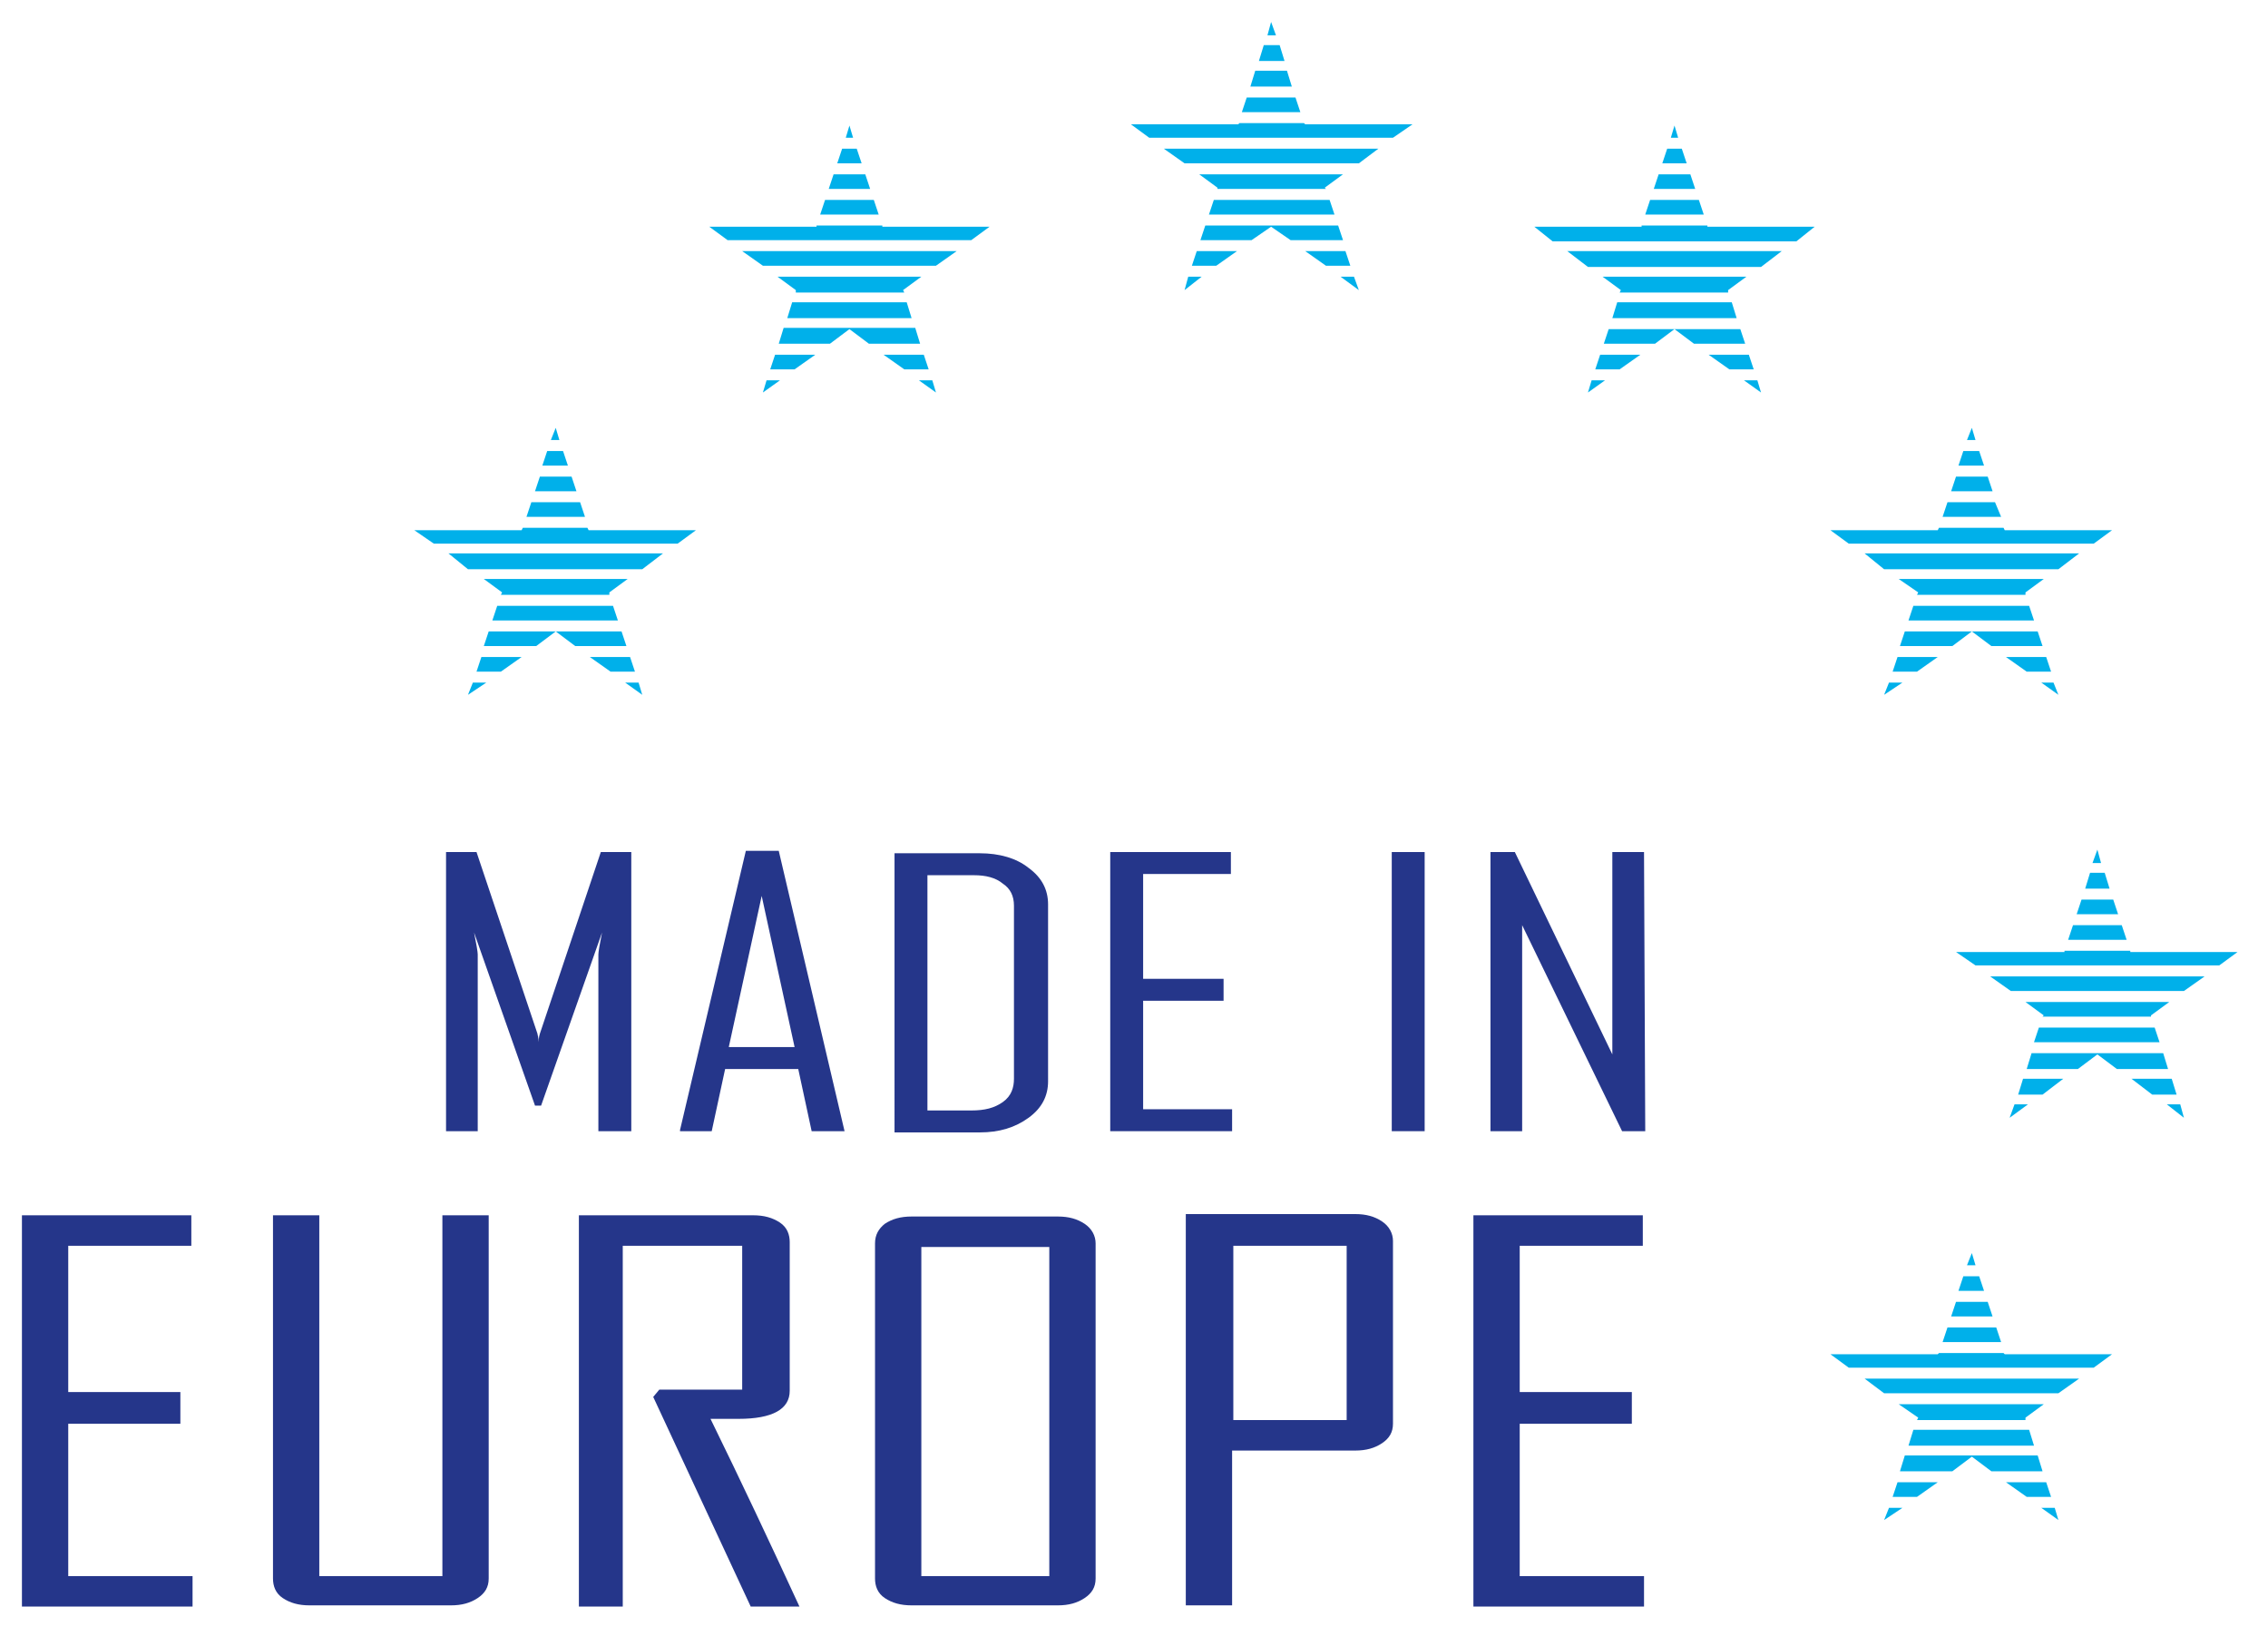
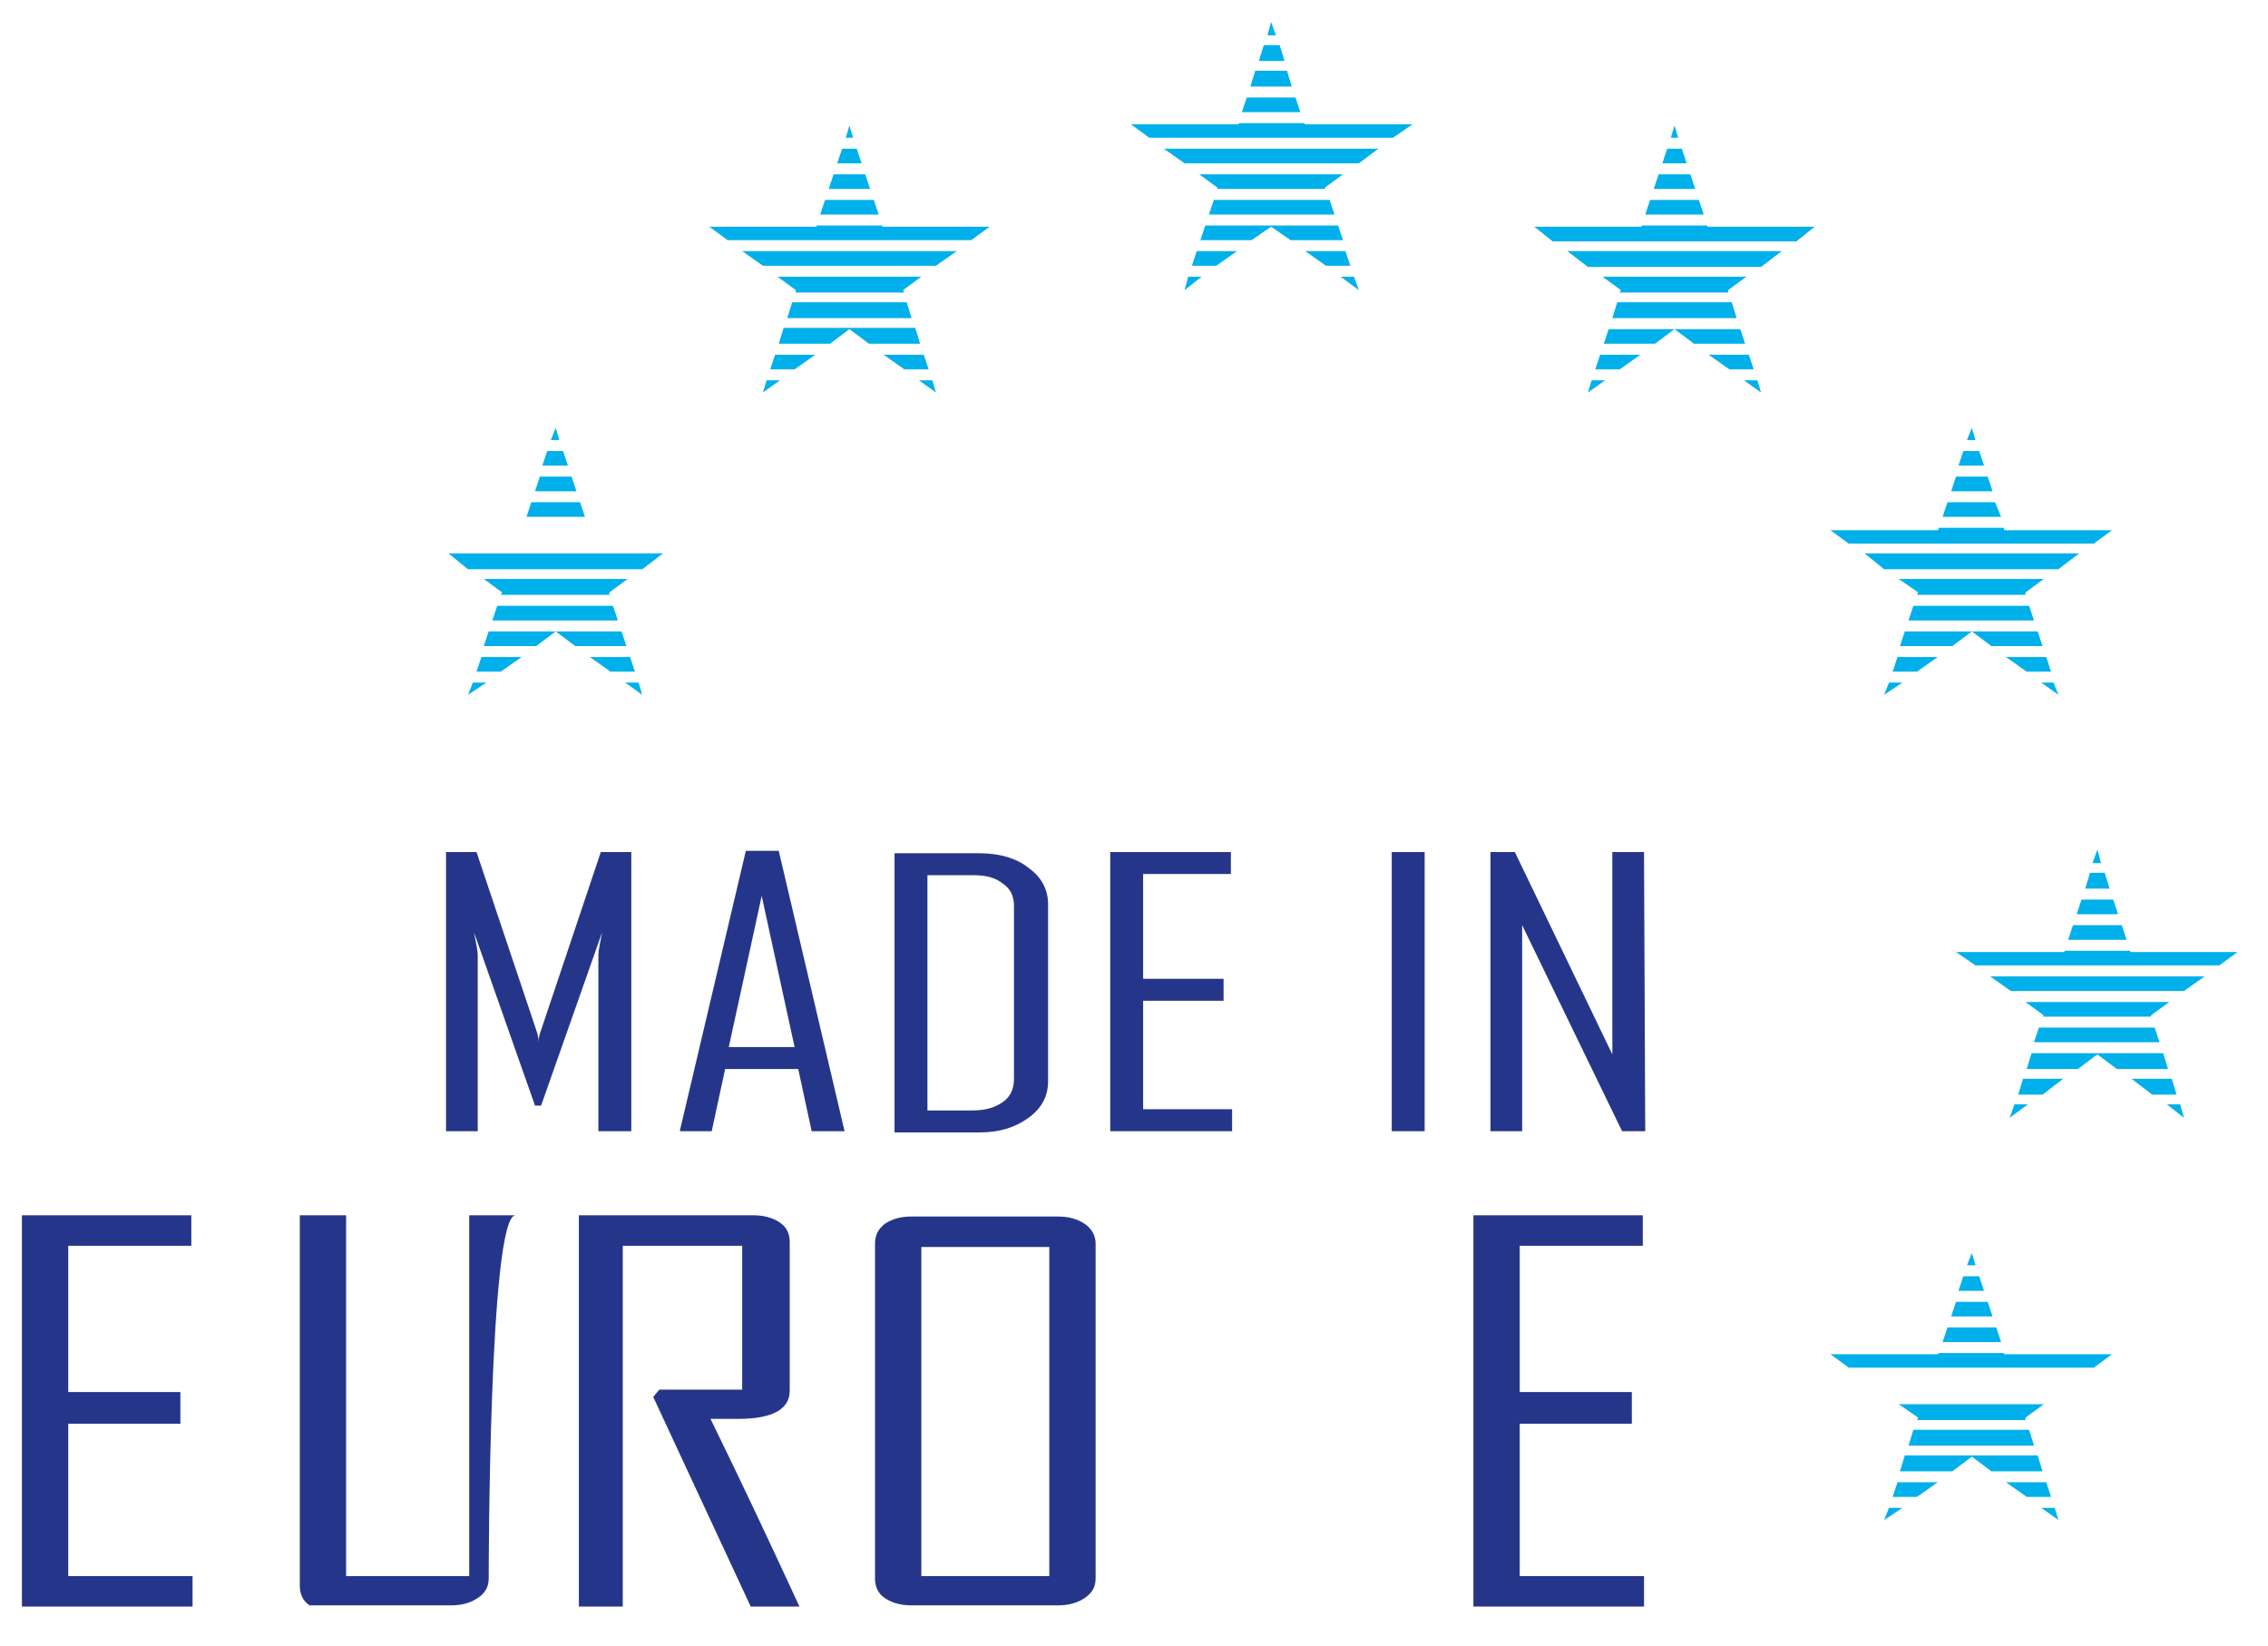
<svg xmlns="http://www.w3.org/2000/svg" version="1.1" id="Calque_1" x="0px" y="0px" viewBox="0 0 186.1 135" style="enable-background:new 0 0 186.1 135;" xml:space="preserve">
  <style type="text/css">
	.st0{fill:none;}
	.st1{fill:#25368A;}
	.st2{fill:#00B0EA;}
</style>
  <rect x="-59.5" y="-34.5" class="st0" width="300" height="219.9" />
  <g>
    <path class="st1" d="M51.7,92.8h-2.6V78.3c0-0.2,0.1-0.8,0.3-1.8l-5,14.2h-0.5l-5-14.2c0.2,1,0.3,1.6,0.3,1.8v14.5h-2.6V69.9h2.5   l5,14.9c0,0.1,0.1,0.3,0.1,0.7c0-0.1,0-0.4,0.1-0.7l5-14.9h2.5v22.9H51.7z" />
    <path class="st1" d="M69.3,92.8h-2.7l-1.1-5.1h-6l-1.1,5.1h-2.6v-0.1l5.4-22.9h2.7L69.3,92.8z M65.2,85.9l-2.7-12.4l-2.7,12.4H65.2   z" />
    <path class="st1" d="M86,88.7c0,1.2-0.5,2.2-1.6,3s-2.4,1.2-4,1.2h-7V70h7c1.6,0,3,0.4,4,1.2c1.1,0.8,1.6,1.8,1.6,3V88.7z    M83.2,88.5V74.3c0-0.8-0.3-1.4-0.9-1.8c-0.6-0.5-1.4-0.7-2.4-0.7h-3.8v19.3h3.6c1.1,0,1.9-0.2,2.6-0.7S83.2,89.2,83.2,88.5z" />
    <path class="st1" d="M101.1,92.8h-10V69.9h9.9v1.8h-7.2v8.6h6.6v1.8h-6.6V91h7.3V92.8z" />
    <path class="st1" d="M116.9,92.8h-2.7V69.9h2.7V92.8z" />
    <path class="st1" d="M135,92.8h-1.9l-8.2-16.9v16.9h-2.6V69.9h2l8,16.6V69.9h2.6L135,92.8L135,92.8z" />
    <path class="st1" d="M15.8,131.8h-14V99.7h13.9v2.5H5.6v12h9.2v2.6H5.6v12.5h10.2C15.8,129.3,15.8,131.8,15.8,131.8z" />
-     <path class="st1" d="M40.1,129.5c0,0.7-0.3,1.2-0.9,1.6c-0.6,0.4-1.3,0.6-2.2,0.6H25.4c-0.9,0-1.6-0.2-2.2-0.6   c-0.6-0.4-0.8-1-0.8-1.6V99.7h3.8v29.6h10.1V99.7h3.8C40.1,99.7,40.1,129.5,40.1,129.5z" />
+     <path class="st1" d="M40.1,129.5c0,0.7-0.3,1.2-0.9,1.6c-0.6,0.4-1.3,0.6-2.2,0.6H25.4c-0.6-0.4-0.8-1-0.8-1.6V99.7h3.8v29.6h10.1V99.7h3.8C40.1,99.7,40.1,129.5,40.1,129.5z" />
    <path class="st1" d="M65.6,131.8h-4l-8-17.2l0.5-0.6h6.8v-11.8h-9.8v29.6h-3.6V99.7h14.3c0.9,0,1.6,0.2,2.2,0.6   c0.6,0.4,0.8,1,0.8,1.6v12.2c0,1.5-1.4,2.3-4.2,2.3c-0.3,0-0.7,0-1.2,0s-0.9,0-1.1,0C60.8,121.5,63.2,126.6,65.6,131.8z" />
    <path class="st1" d="M89.9,129.5c0,0.7-0.3,1.2-0.9,1.6c-0.6,0.4-1.3,0.6-2.2,0.6h-12c-0.9,0-1.6-0.2-2.2-0.6   c-0.6-0.4-0.8-1-0.8-1.6V102c0-0.7,0.3-1.2,0.8-1.6c0.6-0.4,1.3-0.6,2.2-0.6h12c0.9,0,1.6,0.2,2.2,0.6c0.6,0.4,0.9,1,0.9,1.6V129.5   z M86.1,129.3v-27H75.6v27H86.1z" />
-     <path class="st1" d="M114.3,116.8c0,0.7-0.3,1.2-0.9,1.6c-0.6,0.4-1.3,0.6-2.2,0.6h-10.1v12.7h-3.8V99.6h13.9   c0.9,0,1.6,0.2,2.2,0.6c0.6,0.4,0.9,1,0.9,1.6L114.3,116.8L114.3,116.8z M110.5,116.5v-14.3h-9.3v14.3H110.5z" />
    <path class="st1" d="M134.9,131.8h-14V99.7h13.9v2.5h-10.1v12h9.2v2.6h-9.2v12.5h10.2L134.9,131.8L134.9,131.8z" />
  </g>
  <g>
    <polygon class="st2" points="39.5,53.9 39.1,55.1 41.1,55.1 42.8,53.9  " />
    <polygon class="st2" points="40.1,51.8 39.7,53 44,53 45.6,51.8 47.2,53 51.4,53 51,51.8  " />
-     <polygon class="st2" points="42.8,43.5 34,43.5 35.6,44.6 55.6,44.6 57.1,43.5 48.3,43.5 48.2,43.3 42.9,43.3  " />
    <polygon class="st2" points="48.4,53.9 50.1,55.1 52.1,55.1 51.7,53.9  " />
    <polygon class="st2" points="38.8,56 38.4,57 39.9,56  " />
    <polygon class="st2" points="52.7,57 52.4,56 51.3,56  " />
    <polygon class="st2" points="36.8,45.4 38.4,46.7 52.7,46.7 54.4,45.4  " />
    <polygon class="st2" points="40.8,49.7 40.4,50.9 50.7,50.9 50.3,49.7  " />
    <polygon class="st2" points="44.9,37 44.5,38.2 46.6,38.2 46.2,37  " />
    <polygon class="st2" points="45.2,36.1 45.9,36.1 45.6,35.1  " />
    <polygon class="st2" points="44.3,39.1 43.9,40.3 47.3,40.3 46.9,39.1  " />
    <polygon class="st2" points="43.6,41.2 43.2,42.4 48,42.4 47.6,41.2  " />
    <polygon class="st2" points="51.5,47.5 39.7,47.5 41.2,48.6 41.1,48.8 50,48.8 50,48.6  " />
  </g>
  <g>
    <polygon class="st2" points="63.6,29.1 63.2,30.3 65.2,30.3 66.9,29.1  " />
    <polygon class="st2" points="64.3,26.9 63.9,28.2 68.1,28.2 69.7,27 71.3,28.2 75.5,28.2 75.1,26.9  " />
    <polygon class="st2" points="67,18.6 58.2,18.6 59.7,19.7 79.7,19.7 81.2,18.6 72.4,18.6 72.4,18.5 67,18.5  " />
    <polygon class="st2" points="72.5,29.1 74.2,30.3 76.2,30.3 75.8,29.1  " />
    <polygon class="st2" points="62.9,31.2 62.6,32.2 64,31.2  " />
    <polygon class="st2" points="76.8,32.2 76.5,31.2 75.4,31.2  " />
    <polygon class="st2" points="60.9,20.6 62.6,21.8 76.8,21.8 78.5,20.6  " />
    <polygon class="st2" points="65,24.8 64.6,26.1 74.8,26.1 74.4,24.8  " />
    <polygon class="st2" points="69.1,12.2 68.7,13.4 70.7,13.4 70.3,12.2  " />
    <polygon class="st2" points="69.4,11.3 70,11.3 69.7,10.3  " />
    <polygon class="st2" points="68.4,14.3 68,15.5 71.4,15.5 71,14.3  " />
    <polygon class="st2" points="67.7,16.4 67.3,17.6 72.1,17.6 71.7,16.4  " />
    <polygon class="st2" points="75.6,22.7 63.8,22.7 65.3,23.8 65.3,24 74.2,24 74.1,23.8  " />
  </g>
  <g>
    <polygon class="st2" points="98.2,20.6 97.8,21.8 99.8,21.8 101.5,20.6  " />
    <polygon class="st2" points="98.9,18.5 98.5,19.7 102.7,19.7 104.3,18.6 105.9,19.7 110.2,19.7 109.8,18.5  " />
    <polygon class="st2" points="101.6,10.2 92.8,10.2 94.3,11.3 114.3,11.3 115.9,10.2 107.1,10.2 107,10.1 101.7,10.1  " />
    <polygon class="st2" points="107.1,20.6 108.8,21.8 110.8,21.8 110.4,20.6  " />
    <polygon class="st2" points="97.5,22.7 97.2,23.8 98.6,22.7  " />
    <polygon class="st2" points="111.5,23.8 111.1,22.7 110,22.7  " />
    <polygon class="st2" points="95.5,12.2 97.2,13.4 111.5,13.4 113.1,12.2  " />
    <polygon class="st2" points="99.6,16.4 99.2,17.6 109.5,17.6 109.1,16.4  " />
    <polygon class="st2" points="103.7,3.7 103.3,5 105.4,5 105,3.7  " />
    <polygon class="st2" points="104,2.9 104.7,2.9 104.3,1.8  " />
    <polygon class="st2" points="103,5.8 102.6,7.1 106,7.1 105.6,5.8  " />
    <polygon class="st2" points="102.3,8 101.9,9.2 106.7,9.2 106.3,8  " />
    <polygon class="st2" points="110.2,14.3 98.4,14.3 99.9,15.4 99.9,15.5 108.8,15.5 108.7,15.4  " />
  </g>
  <g>
    <polygon class="st2" points="131.3,29.1 130.9,30.3 132.9,30.3 134.6,29.1  " />
    <polygon class="st2" points="132,27 131.6,28.2 135.8,28.2 137.4,27 139,28.2 143.2,28.2 142.8,27  " />
    <polygon class="st2" points="134.7,18.6 125.9,18.6 127.4,19.8 147.4,19.8 148.9,18.6 140.1,18.6 140.1,18.5 134.7,18.5  " />
    <polygon class="st2" points="140.2,29.1 141.9,30.3 143.9,30.3 143.5,29.1  " />
    <polygon class="st2" points="130.6,31.2 130.3,32.2 131.7,31.2  " />
    <polygon class="st2" points="144.5,32.2 144.2,31.2 143.1,31.2  " />
    <polygon class="st2" points="128.6,20.6 130.3,21.9 144.5,21.9 146.2,20.6  " />
    <polygon class="st2" points="132.7,24.8 132.3,26.1 142.5,26.1 142.1,24.8  " />
    <polygon class="st2" points="136.8,12.2 136.4,13.4 138.4,13.4 138,12.2  " />
    <polygon class="st2" points="137.1,11.3 137.7,11.3 137.4,10.3  " />
    <polygon class="st2" points="136.1,14.3 135.7,15.5 139.1,15.5 138.7,14.3  " />
    <polygon class="st2" points="135.4,16.4 135,17.6 139.8,17.6 139.4,16.4  " />
    <polygon class="st2" points="143.3,22.7 131.5,22.7 133,23.8 132.9,24 141.8,24 141.8,23.8  " />
  </g>
  <g>
    <polygon class="st2" points="155.7,53.9 155.3,55.1 157.3,55.1 159,53.9  " />
    <polygon class="st2" points="156.3,51.8 155.9,53 160.2,53 161.8,51.8 163.4,53 167.6,53 167.2,51.8  " />
    <polygon class="st2" points="159,43.5 150.2,43.5 151.7,44.6 171.8,44.6 173.3,43.5 164.5,43.5 164.4,43.3 159.1,43.3  " />
    <polygon class="st2" points="164.6,53.9 166.3,55.1 168.3,55.1 167.9,53.9  " />
    <polygon class="st2" points="155,56 154.6,57 156.1,56  " />
    <polygon class="st2" points="168.9,57 168.5,56 167.5,56  " />
    <polygon class="st2" points="153,45.4 154.6,46.7 168.9,46.7 170.6,45.4  " />
    <polygon class="st2" points="157,49.7 156.6,50.9 166.9,50.9 166.5,49.7  " />
    <polygon class="st2" points="161.1,37 160.7,38.2 162.8,38.2 162.4,37  " />
    <polygon class="st2" points="161.4,36.1 162.1,36.1 161.8,35.1  " />
    <polygon class="st2" points="160.5,39.1 160.1,40.3 163.5,40.3 163.1,39.1  " />
    <polygon class="st2" points="159.8,41.2 159.4,42.4 164.2,42.4 163.7,41.2  " />
    <polygon class="st2" points="167.7,47.5 155.8,47.5 157.4,48.6 157.3,48.8 166.2,48.8 166.2,48.6  " />
  </g>
  <g>
    <polygon class="st2" points="166,88.5 165.6,89.8 167.6,89.8 169.3,88.5  " />
    <polygon class="st2" points="166.7,86.4 166.3,87.7 170.5,87.7 172.1,86.5 173.7,87.7 177.9,87.7 177.5,86.4  " />
    <polygon class="st2" points="169.4,78.1 160.5,78.1 162.1,79.2 182.1,79.2 183.6,78.1 174.8,78.1 174.8,78 169.4,78  " />
    <polygon class="st2" points="174.9,88.5 176.6,89.8 178.6,89.8 178.2,88.5  " />
    <polygon class="st2" points="165.3,90.6 164.9,91.7 166.4,90.6  " />
    <polygon class="st2" points="179.2,91.7 178.9,90.6 177.8,90.6  " />
    <polygon class="st2" points="163.3,80.1 165,81.3 179.2,81.3 180.9,80.1  " />
    <polygon class="st2" points="167.3,84.3 166.9,85.5 177.2,85.5 176.8,84.3  " />
    <polygon class="st2" points="171.5,71.6 171.1,72.9 173.1,72.9 172.7,71.6  " />
    <polygon class="st2" points="171.7,70.8 172.4,70.8 172.1,69.7  " />
    <polygon class="st2" points="170.8,73.8 170.4,75 173.8,75 173.4,73.8  " />
    <polygon class="st2" points="170.1,75.9 169.7,77.1 174.5,77.1 174.1,75.9  " />
    <polygon class="st2" points="178,82.2 166.2,82.2 167.7,83.3 167.6,83.4 176.5,83.4 176.5,83.3  " />
  </g>
  <g>
    <polygon class="st2" points="155.7,121.6 155.3,122.8 157.3,122.8 159,121.6  " />
    <polygon class="st2" points="156.3,119.4 155.9,120.7 160.2,120.7 161.8,119.5 163.4,120.7 167.6,120.7 167.2,119.4  " />
    <polygon class="st2" points="159,111.1 150.2,111.1 151.7,112.2 171.8,112.2 173.3,111.1 164.5,111.1 164.4,111 159.1,111  " />
    <polygon class="st2" points="164.6,121.6 166.3,122.8 168.3,122.8 167.9,121.6  " />
    <polygon class="st2" points="155,123.7 154.6,124.7 156.1,123.7  " />
    <polygon class="st2" points="168.9,124.7 168.6,123.7 167.5,123.7  " />
-     <polygon class="st2" points="153,113.1 154.6,114.3 168.9,114.3 170.6,113.1  " />
    <polygon class="st2" points="157,117.3 156.6,118.6 166.9,118.6 166.5,117.3  " />
    <polygon class="st2" points="161.1,104.7 160.7,105.9 162.8,105.9 162.4,104.7  " />
    <polygon class="st2" points="161.4,103.8 162.1,103.8 161.8,102.8  " />
    <polygon class="st2" points="160.5,106.8 160.1,108 163.5,108 163.1,106.8  " />
    <polygon class="st2" points="159.8,108.9 159.4,110.1 164.2,110.1 163.8,108.9  " />
    <polygon class="st2" points="167.7,115.2 155.8,115.2 157.4,116.3 157.3,116.5 166.2,116.5 166.2,116.3  " />
  </g>
</svg>